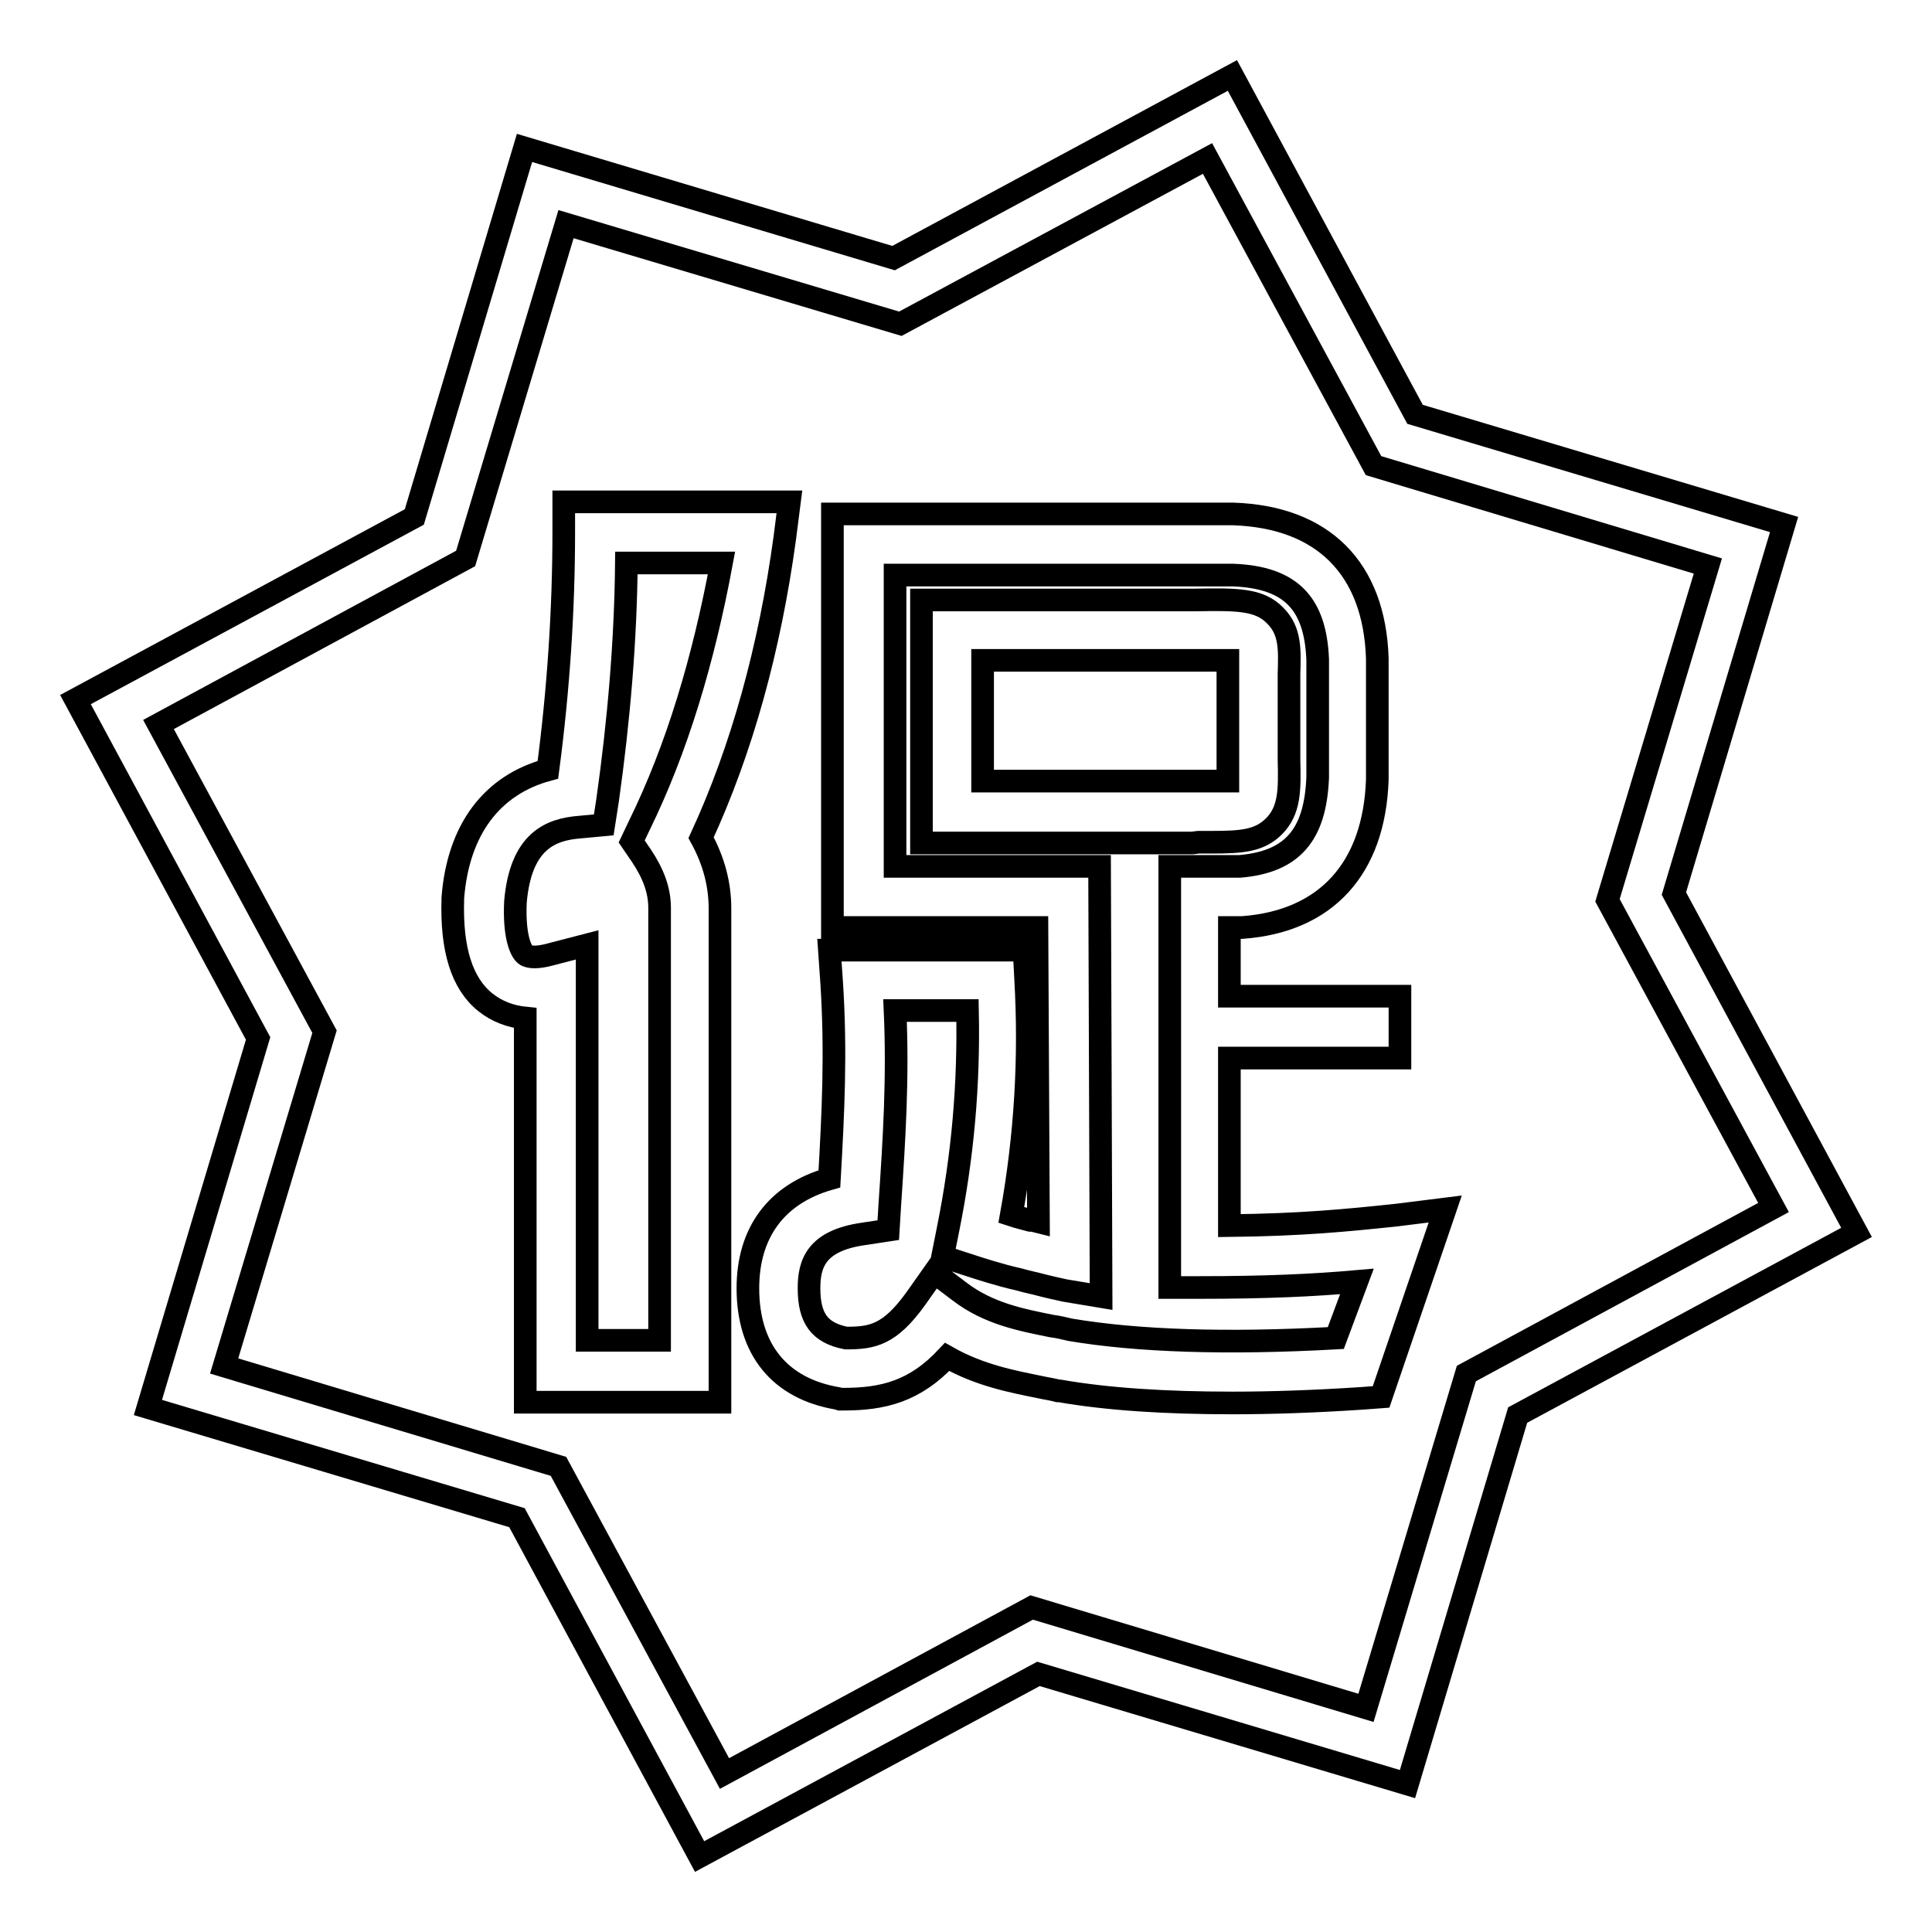
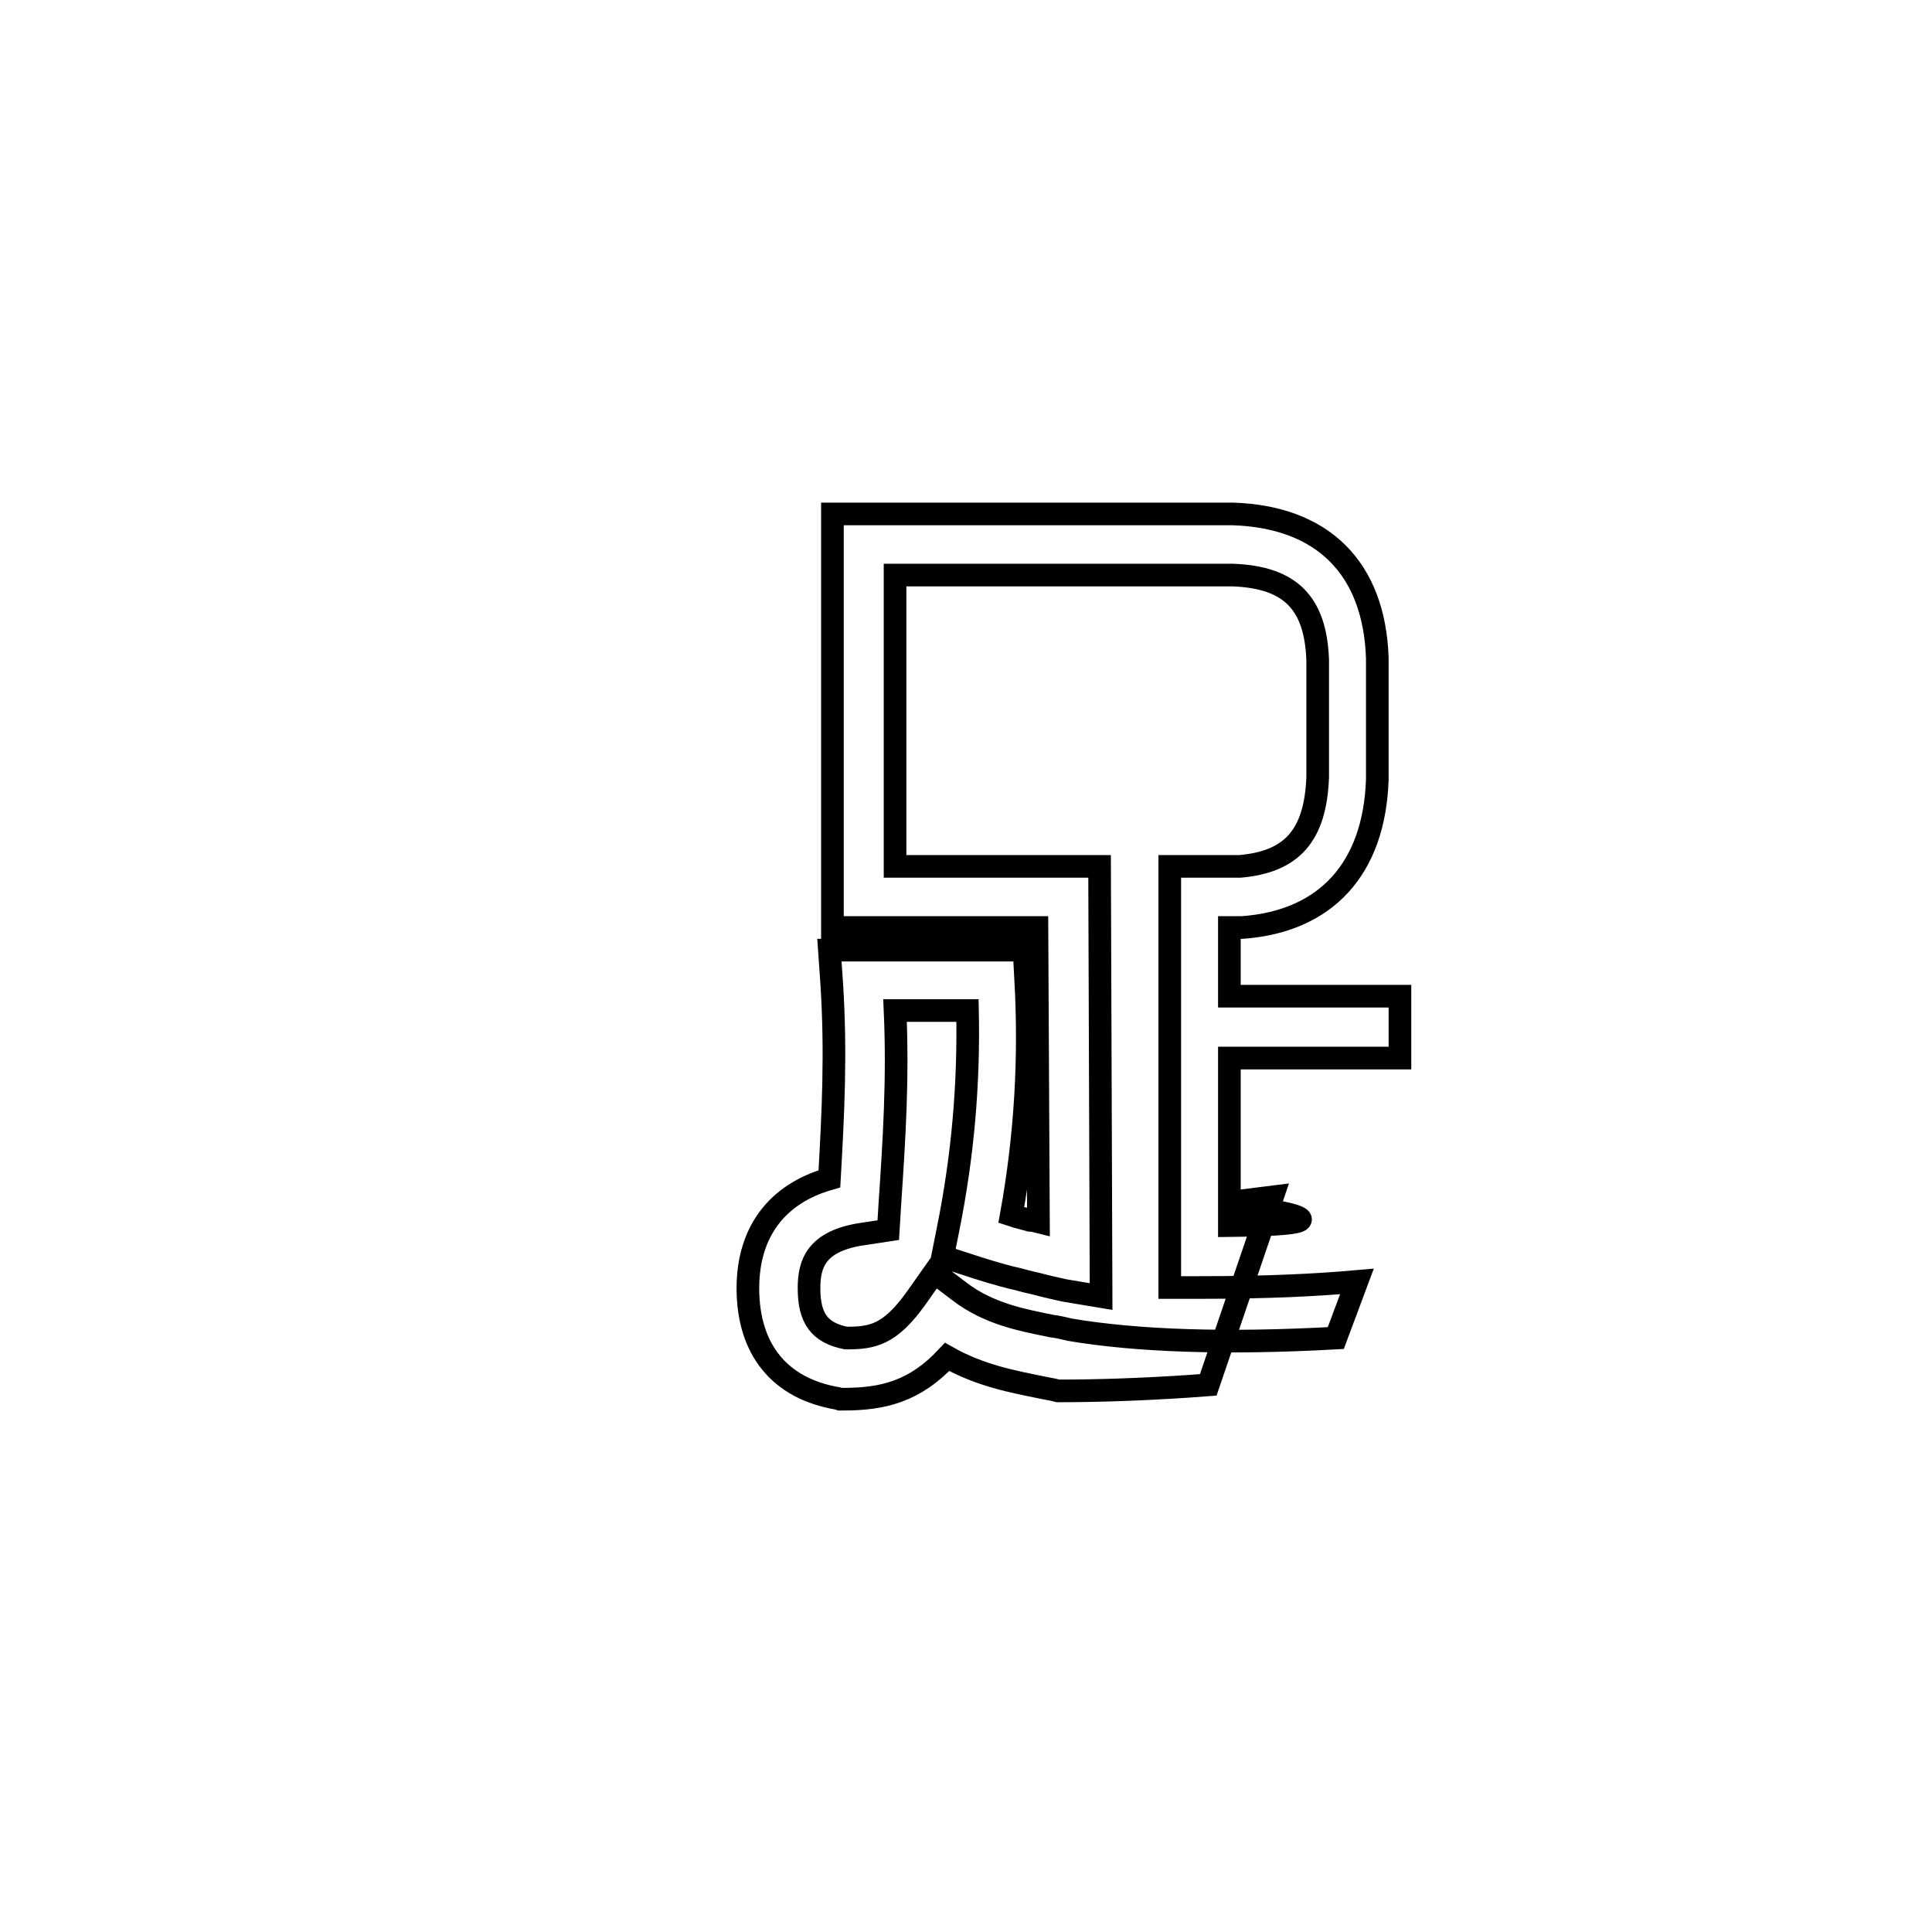
<svg xmlns="http://www.w3.org/2000/svg" version="1.1" x="0px" y="0px" viewBox="0 0 256 256" enable-background="new 0 0 256 256" xml:space="preserve">
  <g>
    <g>
-       <path stroke-width="3" fill-opacity="0" stroke="#000000" d="M104.6,66.5H74.7v4c0,10.3-0.7,20.9-2.1,31.5C65.2,104,60.7,109.9,60,119v0.2c-0.2,6.6,1.2,11.1,4.3,13.6c1.5,1.2,3.3,1.9,5.3,2.1v50.9h25.8v-65.4c0-3.2-0.8-6.3-2.5-9.4c5.4-11.7,9.1-25.1,11.1-39.8L104.6,66.5z M84.7,109.4l-1,2.1l1.3,1.9c1.6,2.4,2.4,4.6,2.4,6.9v57.3h-9.6v-52.4l-5,1.3c-1.5,0.4-2.7,0.4-3.2,0c-0.7-0.6-1.5-2.7-1.3-7c0.7-8.1,4.7-9.6,8.5-9.9l3.2-0.3l0.5-3.2c1.5-10.6,2.4-21.2,2.5-31.5h12.6C93.2,87.5,89.7,99.2,84.7,109.4z" />
-       <path stroke-width="3" fill-opacity="0" stroke="#000000" d="M162.9,162.4v-22.2h22.6V132h-22.6v-9.1h1.4h0.3c11.1-0.8,17.5-7.8,17.9-19.6V87.3v-0.1c-0.4-11.9-7.2-18.7-19.1-19.1h-53.1v54.8h27.1l0.2,39c-0.4-0.1-0.7-0.2-1.1-0.2c-0.7-0.2-1.6-0.4-2.5-0.7c1.9-10.5,2.5-20.9,1.9-31.3l-0.2-3.8h-25.8l0.3,4.3c0.6,9.3,0.2,17.2-0.3,26c-7,2-10.8,7.1-10.8,14.5c0,8.1,4.2,13.3,11.9,14.6l0.3,0.1h0.4c5.3,0,9.5-1,13.8-5.6c4.4,2.5,8.9,3.3,12.3,4c0.9,0.2,1.7,0.3,2.4,0.5l0.2,0c6.3,1.1,14,1.6,22.9,1.6c5.2,0,10.9-0.2,17-0.6l2.7-0.2l8.5-24.9l-6.4,0.8C178.5,161.7,172.4,162.3,162.9,162.4z M177,177.3c-14.5,0.8-26.3,0.4-35.2-1.1c-0.8-0.2-1.7-0.4-2.5-0.5c-3.9-0.8-8.3-1.6-12.2-4.6l-3.3-2.5l-2.4,3.4c-3.5,4.9-5.8,5.3-9.3,5.3c-3.5-0.7-4.9-2.6-4.9-6.6c0-3.2,0.9-6.3,7.2-7.2l3.3-0.5l0.2-3.3c0.6-8.9,1.1-16.8,0.7-25.8h9.6c0.2,9.7-0.6,19.2-2.6,29.1l-0.7,3.5l3.4,1.1c1.2,0.4,4.3,1.4,6.6,1.9c0.7,0.2,1.5,0.4,2.4,0.6c1.5,0.4,2.9,0.7,3.8,0.9l4.8,0.8l-0.2-57h-27.1V76.2h44.8c7.6,0.3,10.9,3.7,11.2,11.2V103c-0.3,7.7-3.4,11.2-10.3,11.8h-9.3v55.8h4c8.9,0,15.1-0.3,20.8-0.8L177,177.3z" />
-       <path stroke-width="3" fill-opacity="0" stroke="#000000" d="M221.8,118.4l14.6-48.9l-48.9-14.6L163.3,10l-44.9,24.2L69.5,19.6L54.9,68.5L10,92.7l24.2,44.9l-14.6,48.9l48.9,14.6L92.7,246l44.9-24.2l48.9,14.6l14.6-48.9l44.9-24.2L221.8,118.4z M194.3,182l-13.3,44.3l-44.3-13.3L96,235l-22-40.7l-44.3-13.3l13.3-44.3L21,96l40.7-22l13.3-44.3l44.3,13.2L160,21l22,40.7L226.3,75l-13.3,44.3l22,40.7L194.3,182z" />
-       <path stroke-width="3" fill-opacity="0" stroke="#000000" d="M158.8,111.6c0.6,0,1.2,0,1.8,0c4,0,6.3-0.2,8.2-2.1c2.1-2.1,2.1-4.8,2-8.8l0-9.2c0-0.8,0-1.5,0-2.2c0.1-3.2,0.2-5.7-1.8-7.7c-2.1-2.2-5-2.2-10.7-2.1c-0.5,0-1,0-1.6,0h-34.6v32.2H158L158.8,111.6z M130.2,87.5h26.5c0.6,0,1.1,0,1.6,0c1.6,0,3.3,0,4.4,0c0,0.5,0,1,0,1.5c0,0.7,0,1.5,0,2.4v0l0,8.9v0.4c0,1,0,2,0,2.8c-1,0-2.4,0-3.8,0H158h-27.8V87.5z" />
+       <path stroke-width="3" fill-opacity="0" stroke="#000000" d="M162.9,162.4v-22.2h22.6V132h-22.6v-9.1h1.4h0.3c11.1-0.8,17.5-7.8,17.9-19.6V87.3v-0.1c-0.4-11.9-7.2-18.7-19.1-19.1h-53.1v54.8h27.1l0.2,39c-0.4-0.1-0.7-0.2-1.1-0.2c-0.7-0.2-1.6-0.4-2.5-0.7c1.9-10.5,2.5-20.9,1.9-31.3l-0.2-3.8h-25.8l0.3,4.3c0.6,9.3,0.2,17.2-0.3,26c-7,2-10.8,7.1-10.8,14.5c0,8.1,4.2,13.3,11.9,14.6l0.3,0.1h0.4c5.3,0,9.5-1,13.8-5.6c4.4,2.5,8.9,3.3,12.3,4c0.9,0.2,1.7,0.3,2.4,0.5l0.2,0c5.2,0,10.9-0.2,17-0.6l2.7-0.2l8.5-24.9l-6.4,0.8C178.5,161.7,172.4,162.3,162.9,162.4z M177,177.3c-14.5,0.8-26.3,0.4-35.2-1.1c-0.8-0.2-1.7-0.4-2.5-0.5c-3.9-0.8-8.3-1.6-12.2-4.6l-3.3-2.5l-2.4,3.4c-3.5,4.9-5.8,5.3-9.3,5.3c-3.5-0.7-4.9-2.6-4.9-6.6c0-3.2,0.9-6.3,7.2-7.2l3.3-0.5l0.2-3.3c0.6-8.9,1.1-16.8,0.7-25.8h9.6c0.2,9.7-0.6,19.2-2.6,29.1l-0.7,3.5l3.4,1.1c1.2,0.4,4.3,1.4,6.6,1.9c0.7,0.2,1.5,0.4,2.4,0.6c1.5,0.4,2.9,0.7,3.8,0.9l4.8,0.8l-0.2-57h-27.1V76.2h44.8c7.6,0.3,10.9,3.7,11.2,11.2V103c-0.3,7.7-3.4,11.2-10.3,11.8h-9.3v55.8h4c8.9,0,15.1-0.3,20.8-0.8L177,177.3z" />
    </g>
  </g>
</svg>